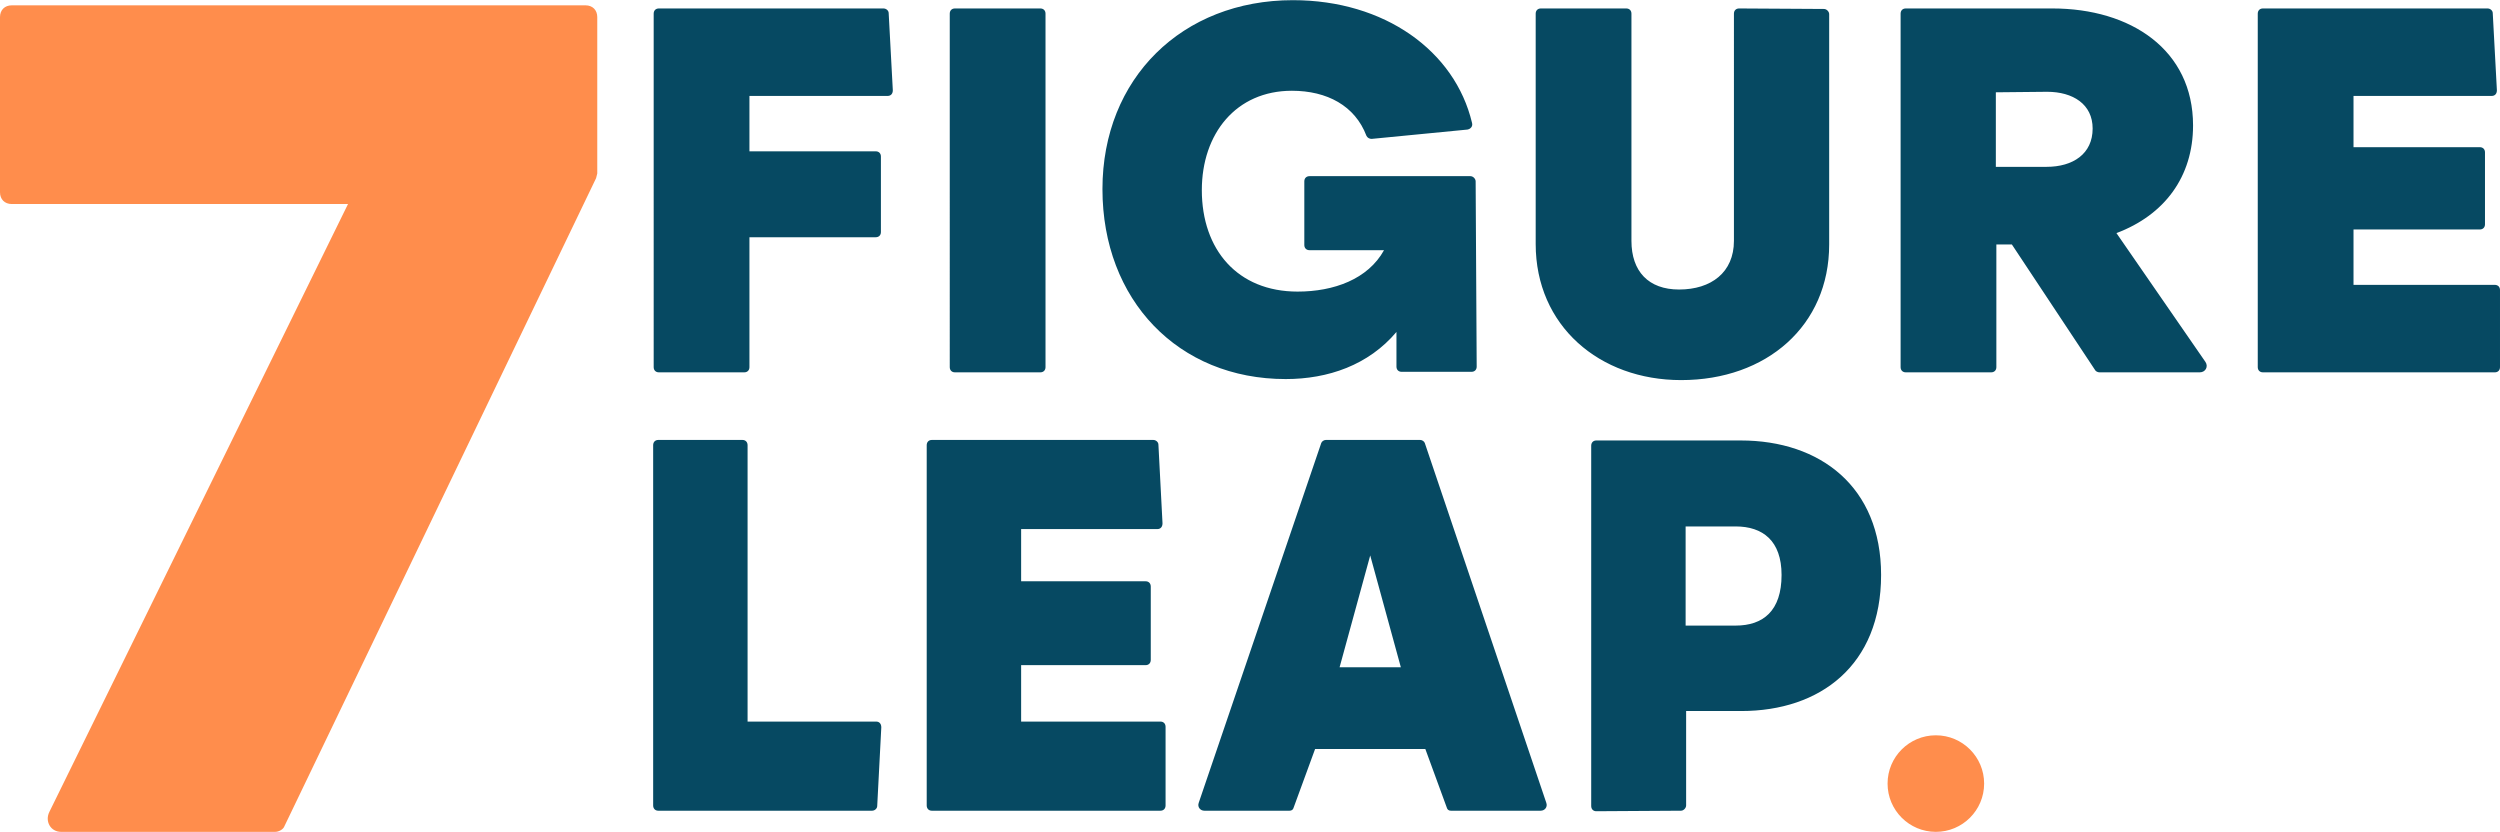
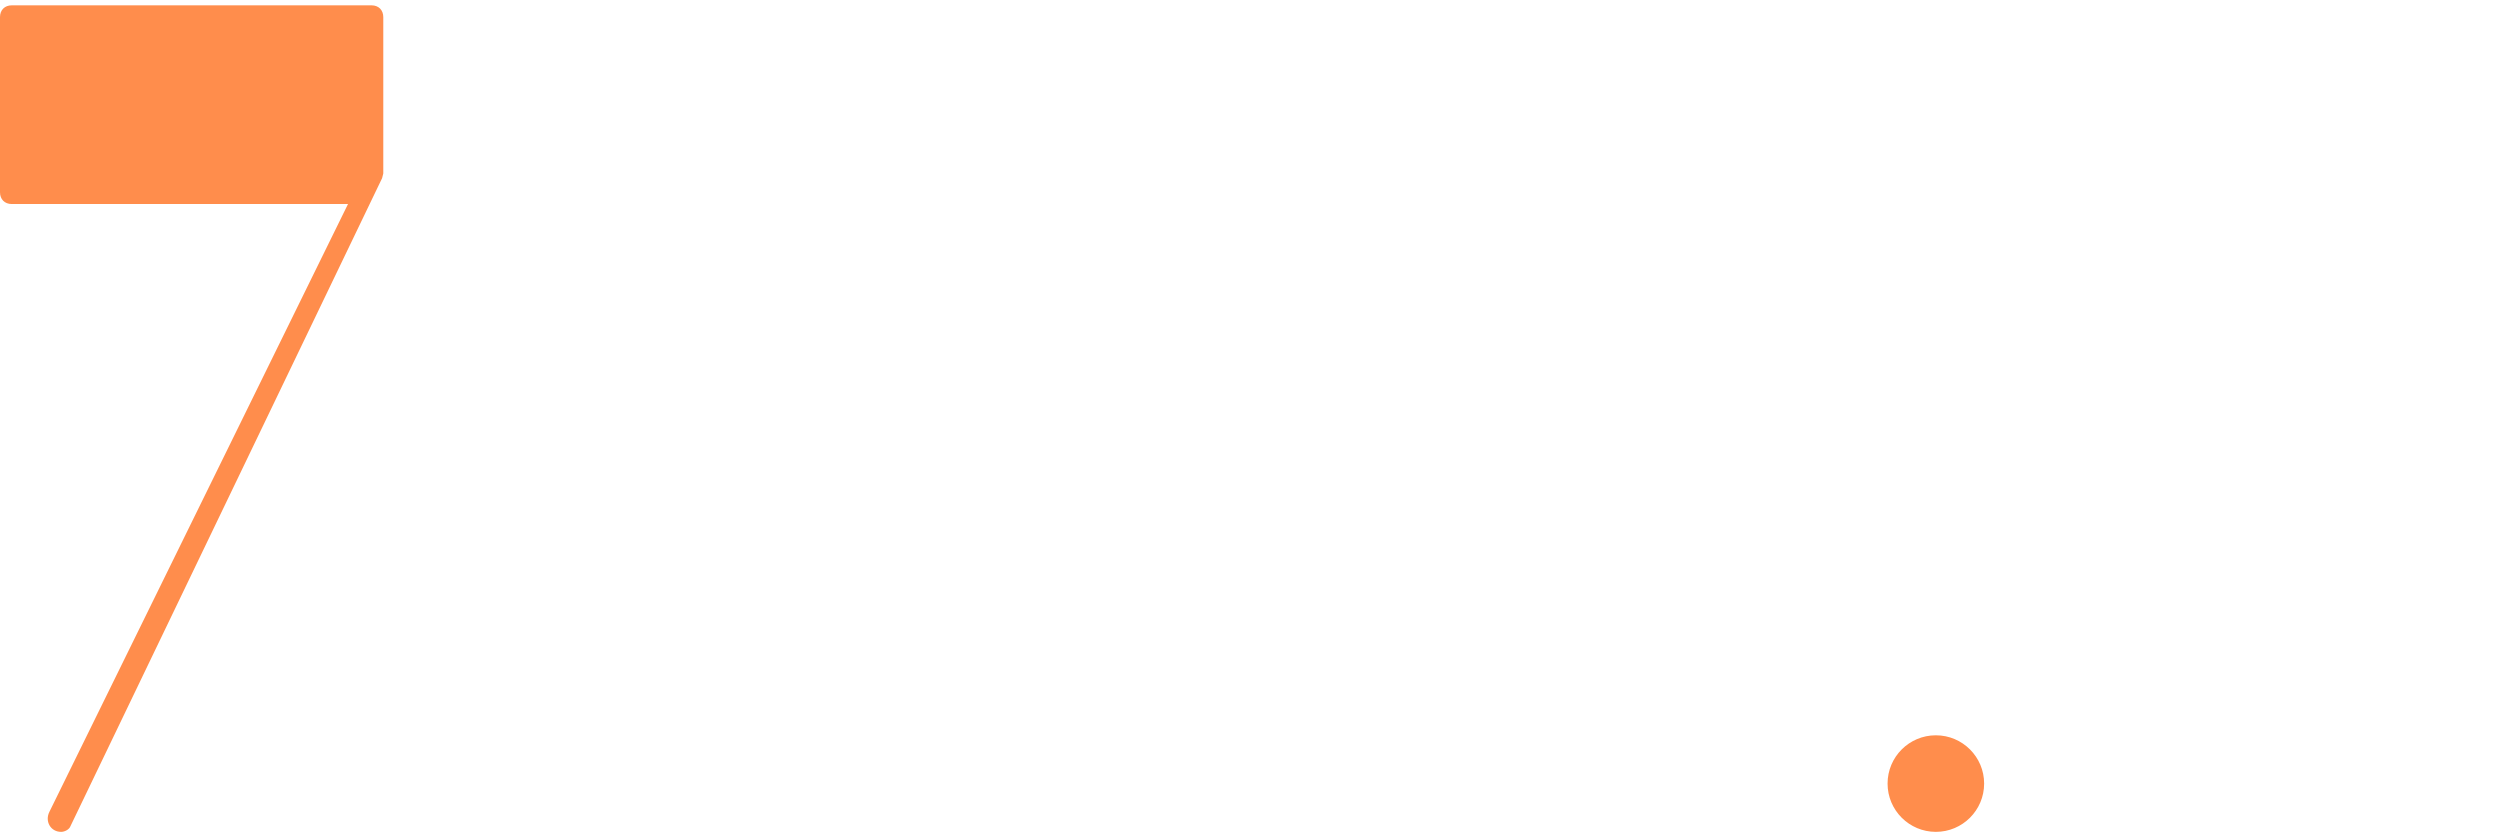
<svg xmlns="http://www.w3.org/2000/svg" data-name="Layer 1" height="639" viewBox="0 0 1920 638.738" width="1920">
-   <path d="m1523.814,601.657c0,20.48-16.602,37.081-37.081,37.081s-37.081-16.602-37.081-37.081,16.602-37.081,37.081-37.081,37.081,16.602,37.081,37.081ZM267.273,156.563L37.924,623.388c-3.612,7.224.903,15.35,9.03,15.35h164.337c2.709,0,6.321-1.806,7.224-4.515l239.282-497.526.903-3.612V12.993c0-5.418-3.612-9.03-9.03-9.03H9.03C3.612,3.964,0,7.576,0,12.993v134.54c0,5.418,3.612,9.03,9.03,9.03h258.244Z" fill="#ff8d4c" />
-   <path d="m506.003,285.822c-2.385,0-3.976-1.59-3.976-3.974V10.335c0-2.385,1.592-3.974,3.976-3.974h172.527c1.988,0,3.976,1.59,3.976,3.578l3.18,59.231c0,2.783-1.59,4.373-3.974,4.373h-106.14v42.536h96.996c2.385,0,3.974,1.59,3.974,3.974v58.039c0,2.385-1.59,3.976-3.974,3.976h-96.996v99.779c0,2.385-1.592,3.974-3.976,3.974h-65.592Zm227.385,0c-2.385,0-3.976-1.59-3.976-3.974V10.335c0-2.385,1.592-3.974,3.976-3.974h65.592c2.385,0,3.976,1.59,3.976,3.974v271.512c0,2.385-1.592,3.974-3.976,3.974h-65.592Zm400.707-4.373c0,2.386-1.59,3.976-3.976,3.976h-53.665c-2.386,0-3.977-1.59-3.977-3.976v-26.633c-21.466,25.442-52.473,36.174-85.071,36.174-82.684,0-140.724-60.821-140.724-145.892S907.9,0,992.971,0c70.363,0,124.425,38.958,137.545,94.215.793,2.781-1.191,4.769-3.578,5.168l-73.543,7.156c-1.59,0-3.18-.795-3.974-2.386-8.746-23.055-30.213-34.584-57.244-34.584-42.933,0-69.17,32.994-69.17,76.325,0,45.716,27.43,77.915,73.542,77.915,27.826,0,54.063-9.54,66.387-31.803h-57.243c-2.386,0-3.976-1.59-3.976-3.974v-48.897c0-2.385,1.59-3.974,3.976-3.974h123.632c1.985,0,3.973,1.988,3.973,3.974l.797,142.315ZM1400.832,6.757c1.988,0,3.976,1.988,3.976,3.976v176.899c0,62.412-48.102,104.152-113.692,104.152-62.812,0-111.708-41.74-111.708-104.548V10.335c0-2.385,1.59-3.974,3.976-3.974h65.593c2.383,0,3.973,1.59,3.973,3.974v174.515c0,23.455,13.12,37.369,36.572,37.369,24.647,0,42.138-13.118,42.138-37.369V10.335c0-2.385,1.593-3.974,3.976-3.974l65.195.397Zm62.809,279.065c-2.386,0-3.976-1.59-3.976-3.974V10.335c0-2.385,1.59-3.974,3.976-3.974h112.501c60.422,0,108.126,31.803,108.126,89.84,0,39.357-21.866,68.773-58.836,82.686l68.375,98.984c2.386,3.578,0,7.951-4.371,7.951h-77.12c-1.191,0-2.781-.795-3.18-1.59l-64.004-96.6h-11.925v94.215c0,2.385-1.59,3.974-3.976,3.974h-65.59Zm69.168-215.063v57.244h38.958c20.272,0,35.381-9.939,35.381-29.416,0-18.684-15.108-28.225-34.982-28.225l-39.357.397Zm205.124,215.063c-2.386,0-3.976-1.59-3.976-3.974V10.335c0-2.385,1.59-3.974,3.976-3.974h172.525c1.988,0,3.976,1.59,3.976,3.578l3.18,59.231c0,2.783-1.59,4.373-3.973,4.373h-106.142v39.355h96.998c2.383,0,3.973,1.592,3.973,3.976v55.256c0,2.385-1.59,3.974-3.973,3.974h-96.998v42.536h108.525c2.386,0,3.976,1.59,3.976,3.974v59.233c0,2.385-1.59,3.974-3.976,3.974h-178.091ZM505.546,622.495c-2.351,0-3.92-1.62-3.92-4.05v-276.647c0-2.43,1.569-4.05,3.92-4.05h64.673c2.353,0,3.92,1.62,3.92,4.05v212.245h98.776c2.351,0,3.92,1.62,3.92,4.456l-3.135,60.352c0,2.025-1.96,3.645-3.92,3.645h-164.234Zm210.091,0c-2.351,0-3.92-1.62-3.92-4.05v-276.647c0-2.43,1.569-4.05,3.92-4.05h170.114c1.96,0,3.918,1.62,3.918,3.645l3.137,60.352c0,2.836-1.569,4.456-3.92,4.456h-104.656v40.101h95.641c2.351,0,3.92,1.62,3.92,4.05v56.302c0,2.43-1.569,4.05-3.92,4.05h-95.641v43.34h107.007c2.351,0,3.92,1.62,3.92,4.05v60.352c0,2.43-1.569,4.05-3.92,4.05h-175.6Zm375.106-284.747c1.569,0,3.137,1.214,3.529,2.43l93.286,276.241c1.177,3.241-1.174,6.075-4.311,6.075h-68.985c-1.569,0-2.746-.809-3.137-2.43l-16.462-44.96h-84.665l-16.462,44.96c-.391,1.622-1.569,2.43-3.135,2.43h-65.458c-3.137,0-5.488-2.834-4.313-6.075l94.072-276.241c.391-1.216,1.96-2.43,3.529-2.43h72.512Zm-38.411,88.705l-23.519,85.869h47.037l-23.518-85.869Zm173.638,196.447c-2.355,0-3.92-1.62-3.92-4.05v-276.647c0-2.43,1.565-4.05,3.92-4.05h110.925c61.145,0,107.791,35.643,107.791,103.286,0,69.263-46.647,104.503-107.4,104.503h-42.332v72.502c0,2.025-1.96,4.05-3.92,4.05l-65.065.405Zm68.593-218.725v76.149h38.412c21.164,0,35.275-11.342,35.275-38.884,0-26.328-14.502-37.265-35.275-37.265h-38.412Z" fill="#064962" />
+   <path d="m1523.814,601.657c0,20.48-16.602,37.081-37.081,37.081s-37.081-16.602-37.081-37.081,16.602-37.081,37.081-37.081,37.081,16.602,37.081,37.081ZM267.273,156.563L37.924,623.388c-3.612,7.224.903,15.35,9.03,15.35c2.709,0,6.321-1.806,7.224-4.515l239.282-497.526.903-3.612V12.993c0-5.418-3.612-9.03-9.03-9.03H9.03C3.612,3.964,0,7.576,0,12.993v134.54c0,5.418,3.612,9.03,9.03,9.03h258.244Z" fill="#ff8d4c" />
</svg>